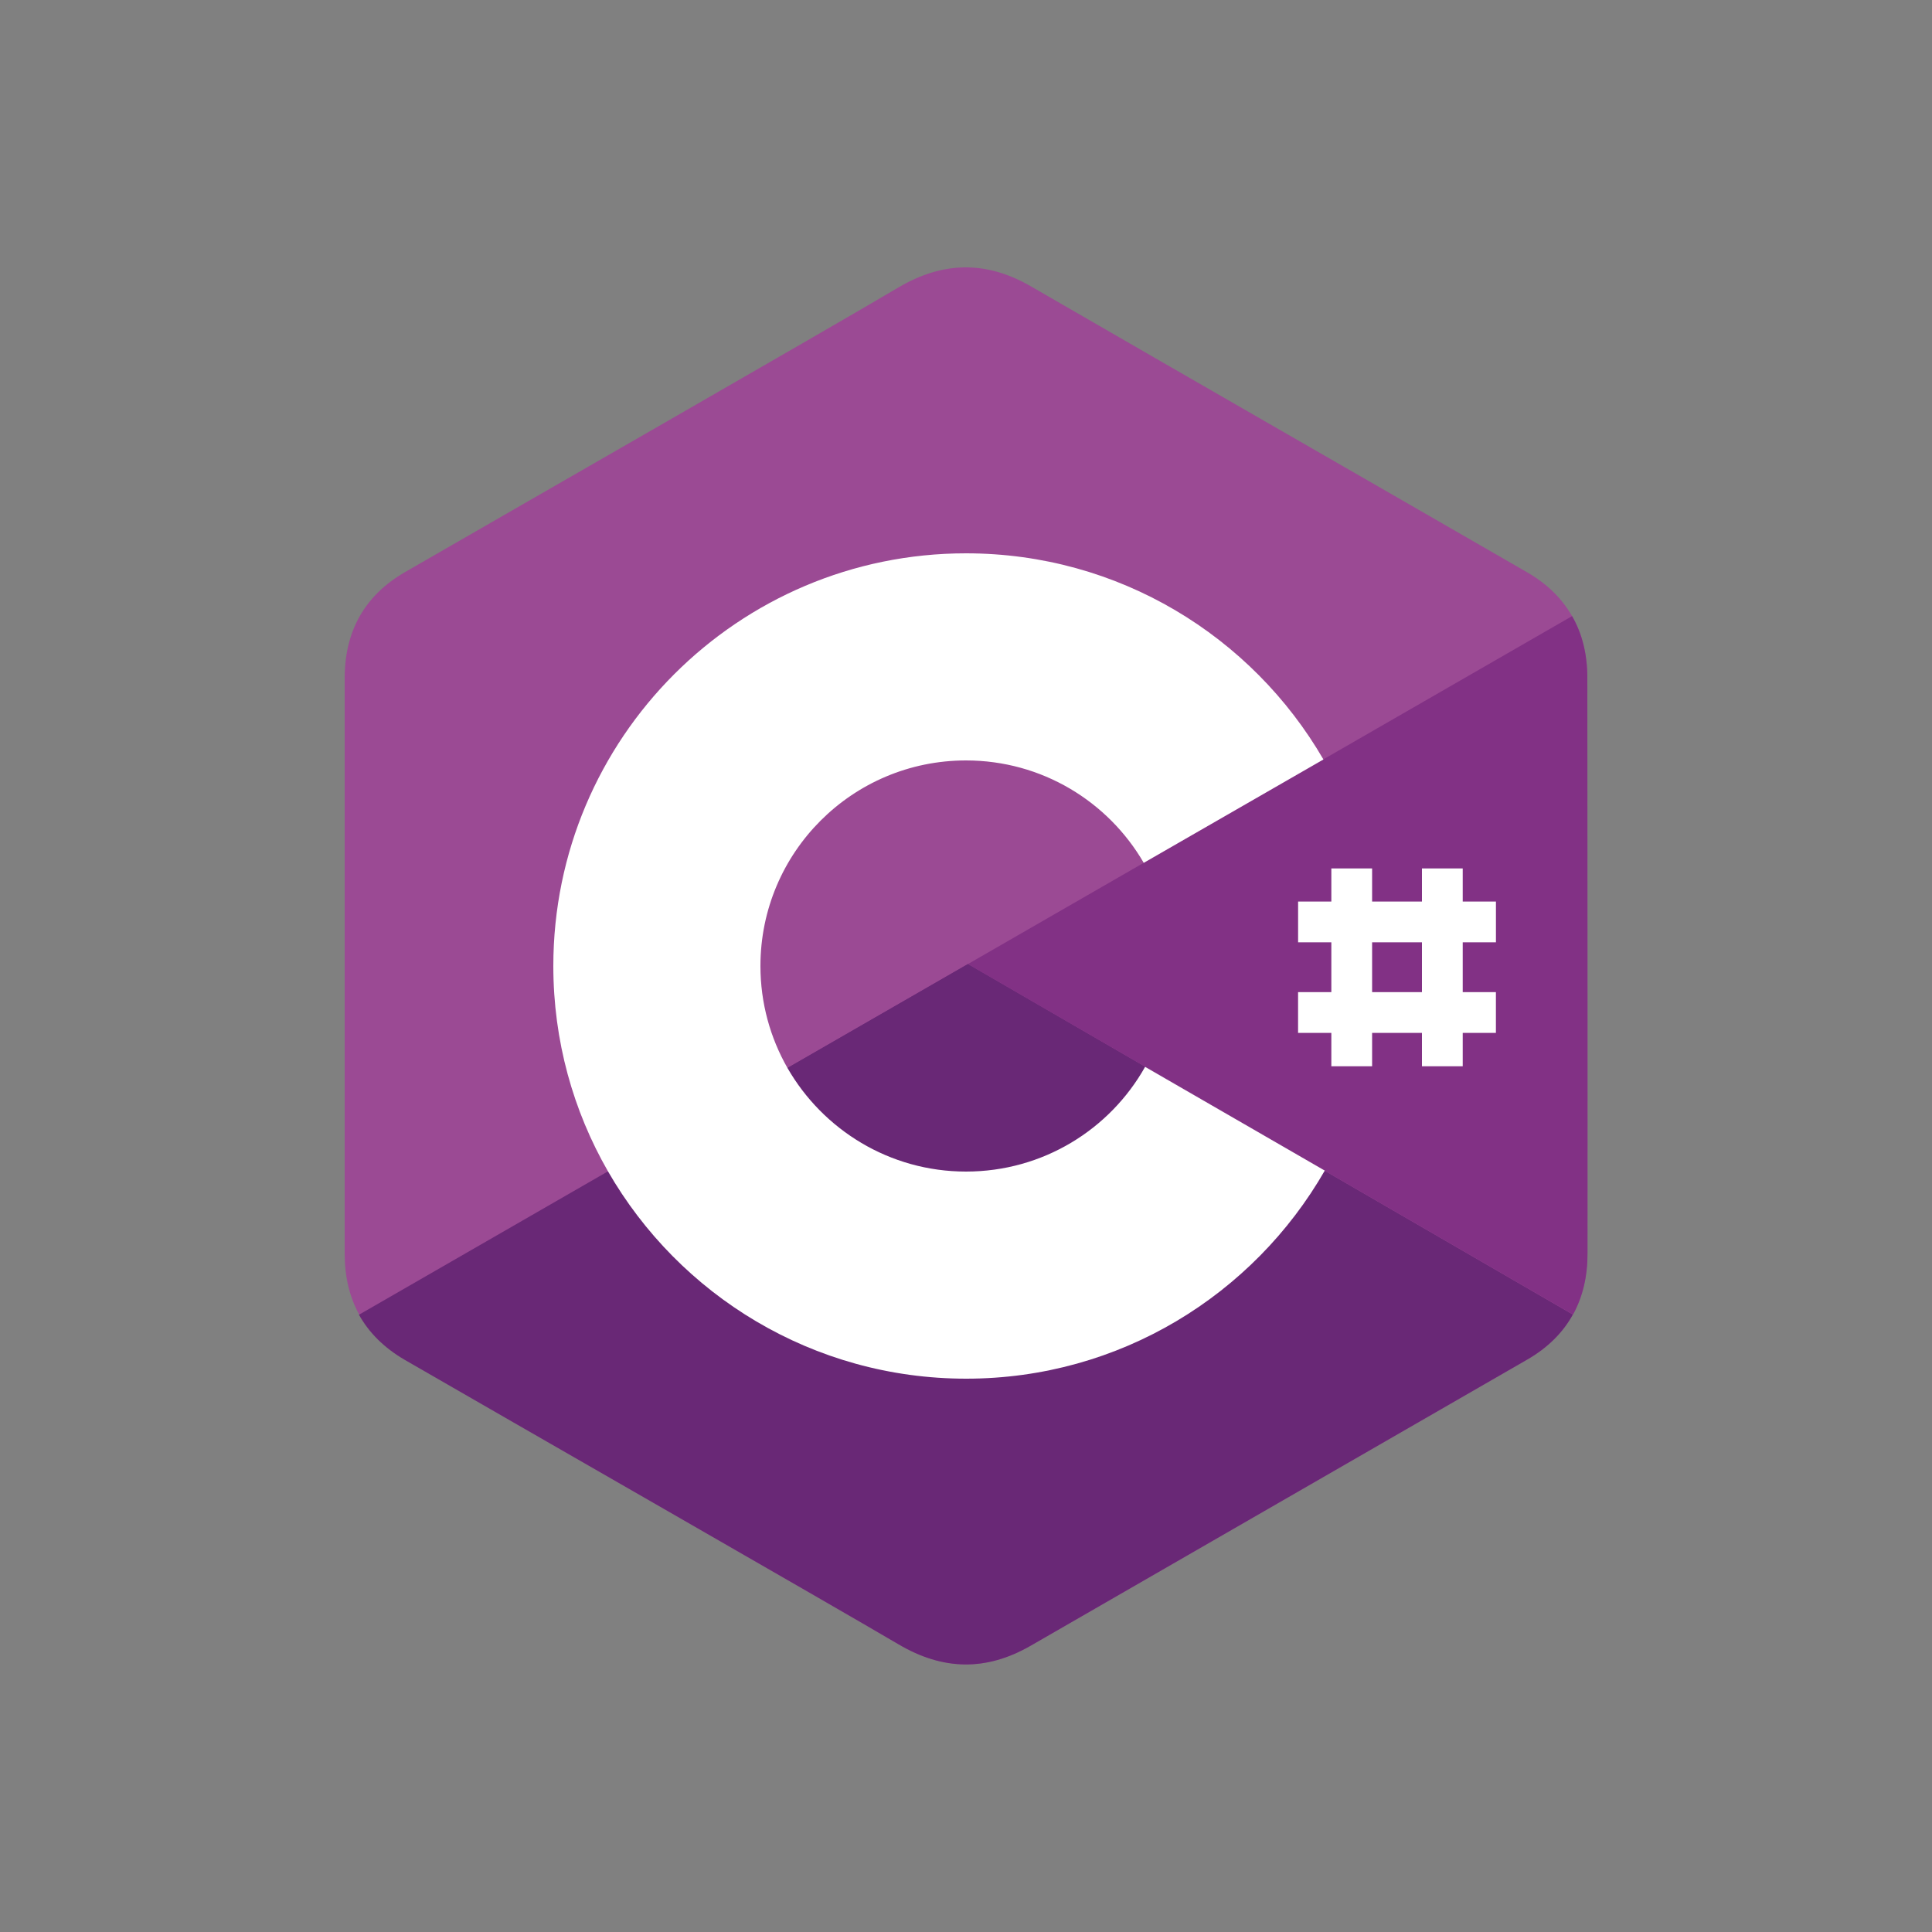
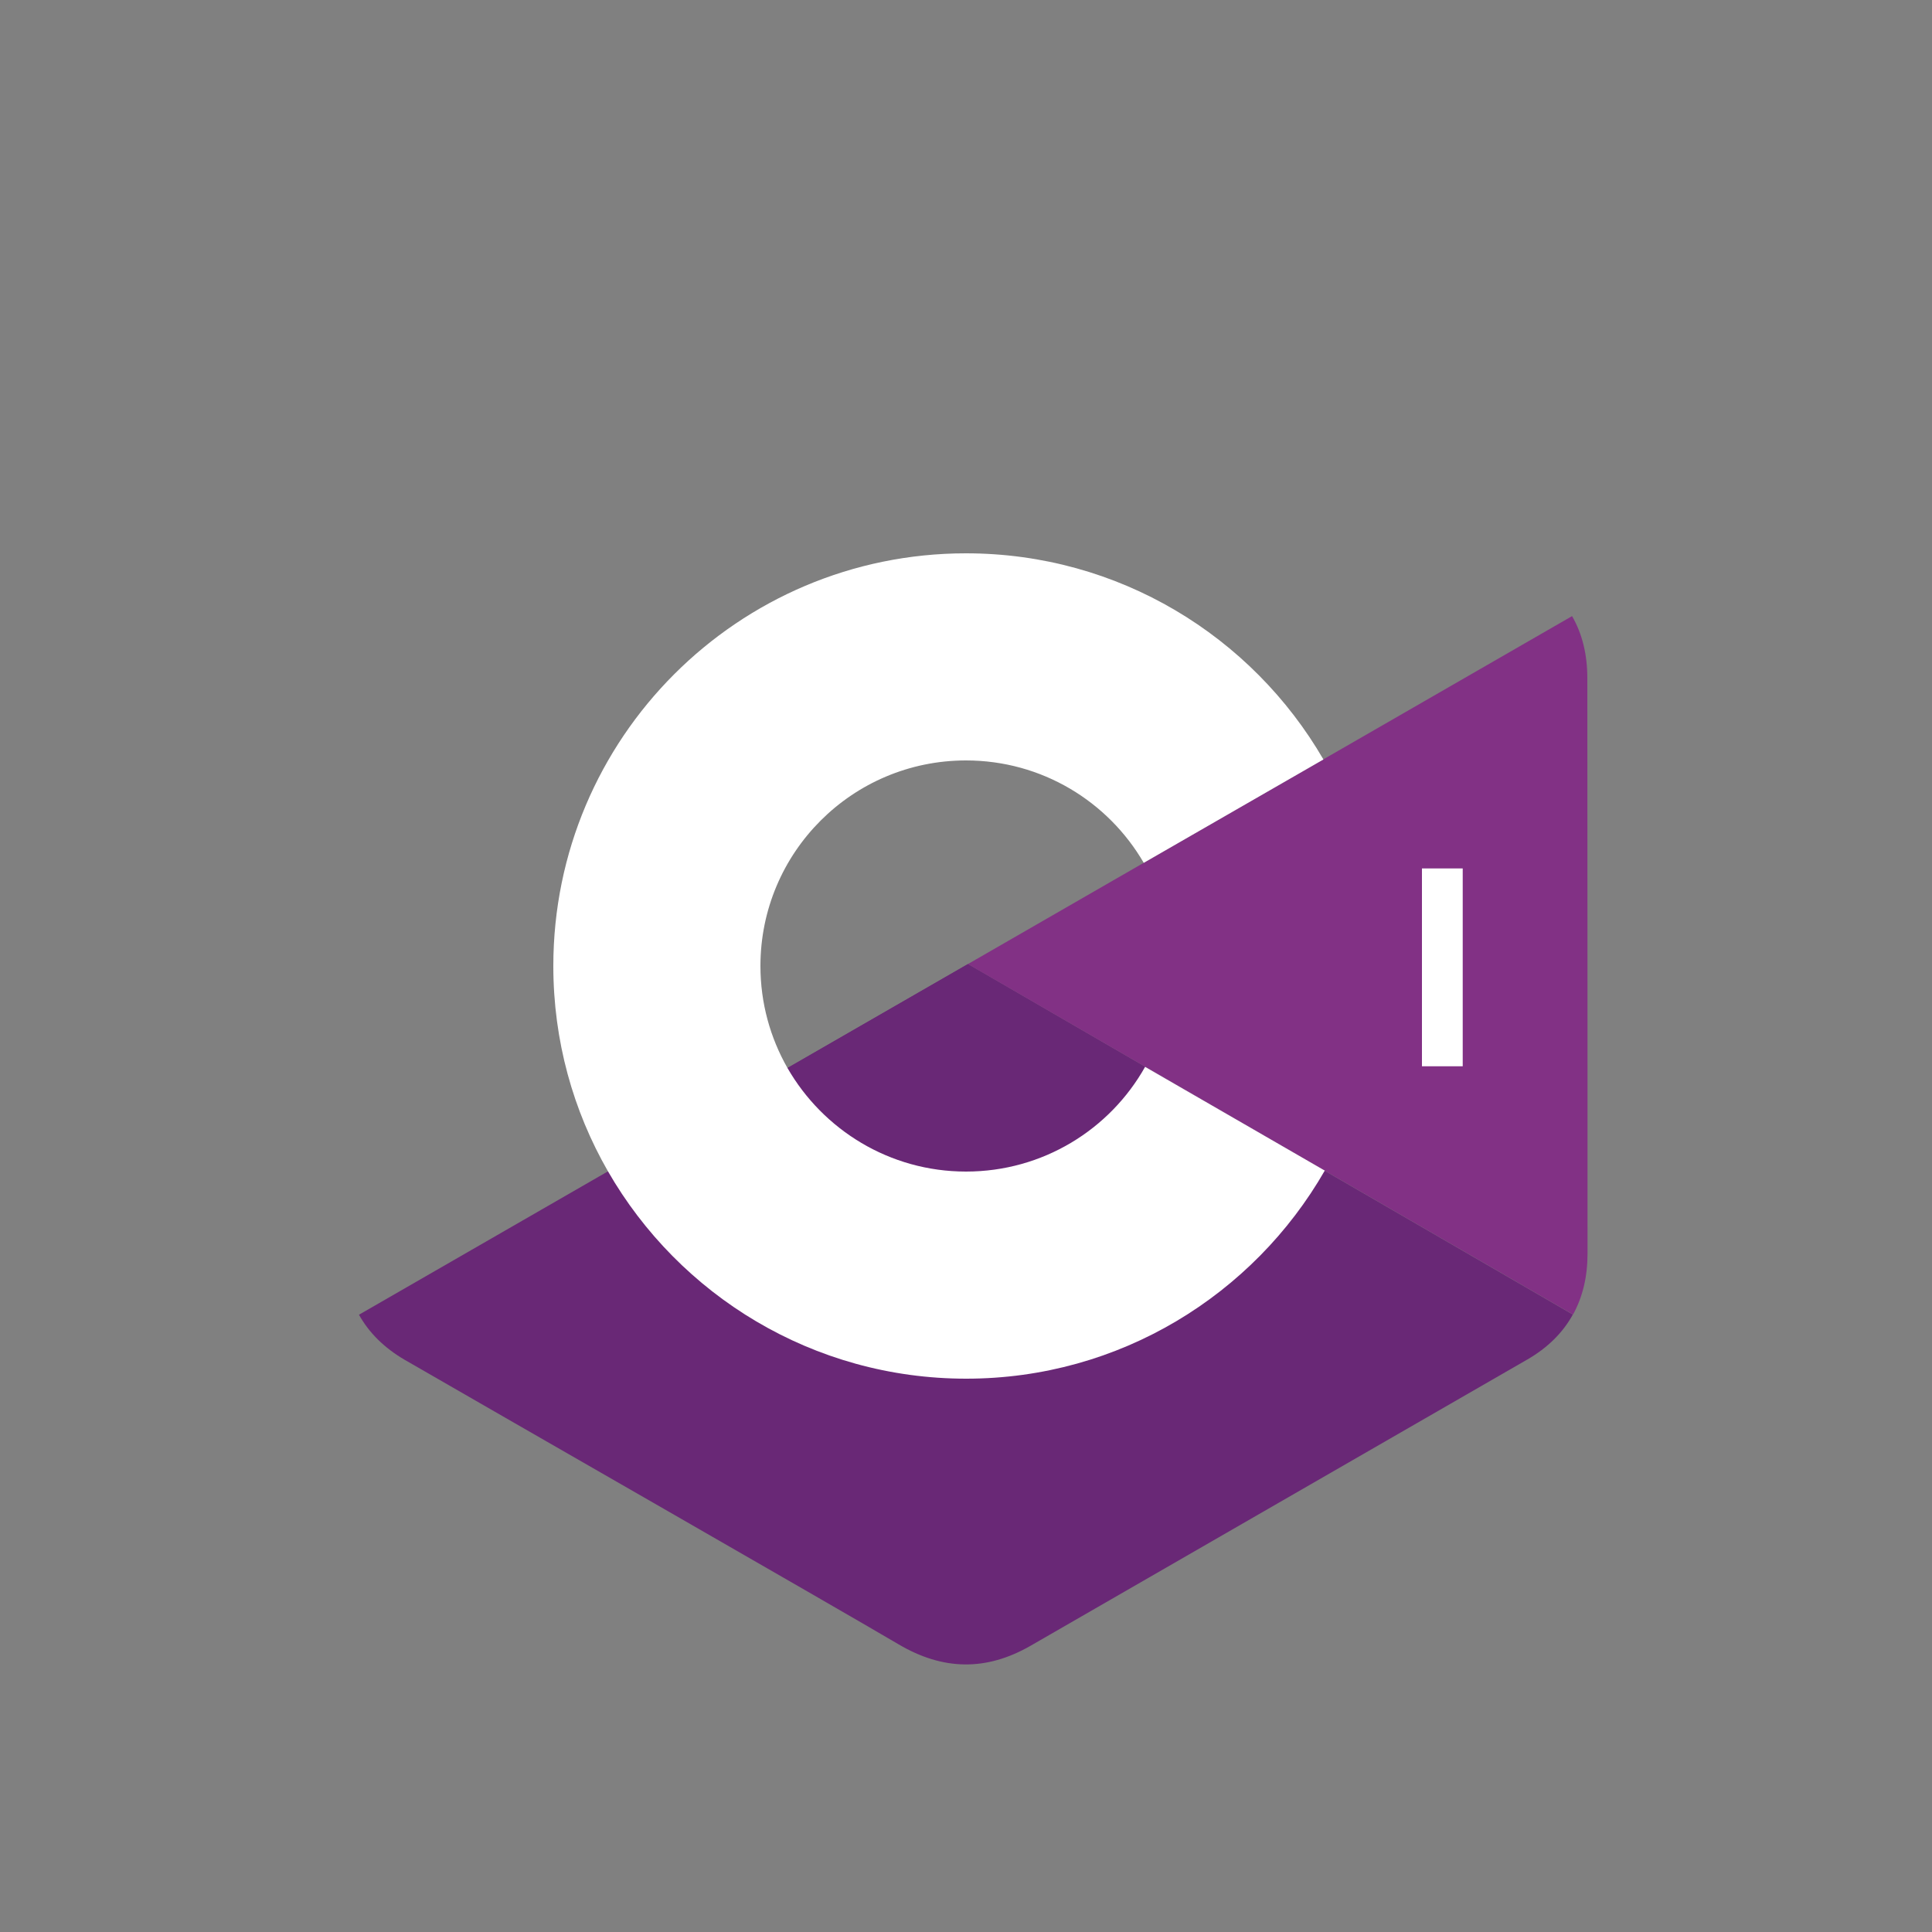
<svg xmlns="http://www.w3.org/2000/svg" version="1.1" id="Layer_1" x="0px" y="0px" viewBox="0 0 1000 1000" style="enable-background:new 0 0 1000 1000;" xml:space="preserve">
  <rect x="0" y="0" width="1000" height="1000" fill="#808080" stroke="none" />
  <style type="text/css">
	.st0{fill:#9B4A94;}
	.st1{fill:#692876;}
	.st2{fill:#823185;}
	.st3{fill:#FFFFFF;}
</style>
  <g>
-     <path id="XMLID_3_" class="st0" d="M821.6,351c0-12.2-2.6-22.9-7.9-32.1c-5.2-9.1-12.9-16.7-23.3-22.7   c-85.6-49.4-171.4-98.6-257-148.1c-23.1-13.3-45.5-12.8-68.4,0.7C431,169,260.4,266.8,209.5,296.2c-20.9,12.1-31.1,30.7-31.1,54.8   c0,99.3,0,198.6,0,297.9c0,11.9,2.5,22.4,7.5,31.5c5.2,9.3,13,17.1,23.6,23.3C260.3,733.2,431,831,465.1,851.1   c22.9,13.5,45.3,14,68.4,0.7c85.6-49.4,171.4-98.7,257-148.1c10.6-6.1,18.5-14,23.6-23.3c5-9.1,7.5-19.6,7.5-31.5   C821.7,648.9,821.7,450.4,821.6,351" />
    <path id="XMLID_4_" class="st1" d="M501,499L185.8,680.5c5.2,9.3,13,17.1,23.6,23.3C260.3,733.2,431,831,465.1,851.1   c22.9,13.5,45.3,14,68.4,0.7c85.6-49.4,171.4-98.7,257-148.1c10.6-6.1,18.5-14,23.6-23.3L501,499" />
    <path id="XMLID_5_" class="st1" d="M407.6,552.8c18.3,32,52.8,53.6,92.4,53.6c39.8,0,74.5-21.9,92.7-54.2L501,499L407.6,552.8" />
    <path id="XMLID_6_" class="st2" d="M821.6,351c0-12.2-2.6-22.9-7.9-32.1L501,499l313.2,181.4c5-9.1,7.5-19.6,7.5-31.5   C821.7,648.9,821.7,450.4,821.6,351" />
    <path id="XMLID_9_" class="st3" d="M592.7,552.2c-18.2,32.4-52.9,54.2-92.7,54.2c-39.5,0-74-21.6-92.4-53.6   c-8.9-15.6-14-33.6-14-52.8c0-58.8,47.6-106.4,106.4-106.4c39.3,0,73.6,21.3,92,53l93-53.5c-37-63.8-106-106.7-185-106.7   c-118,0-213.6,95.7-213.6,213.6c0,38.7,10.3,75,28.3,106.3c36.9,64.1,106.1,107.3,185.4,107.3c79.4,0,148.7-43.4,185.6-107.7   L592.7,552.2" />
    <g id="XMLID_32_">
-       <rect id="XMLID_1_" x="689.1" y="449.5" class="st3" width="21.1" height="102.4" />
      <rect id="XMLID_30_" x="736" y="449.5" class="st3" width="21.1" height="102.4" />
-       <rect id="XMLID_31_" x="712.5" y="426" transform="matrix(-1.836970e-16 1 -1 -1.836970e-16 1200.295 -245.86)" class="st3" width="21.1" height="102.4" />
-       <rect id="XMLID_23_" x="712.5" y="472.9" transform="matrix(-1.836970e-16 1 -1 -1.836970e-16 1247.179 -198.976)" class="st3" width="21.1" height="102.4" />
    </g>
  </g>
</svg>